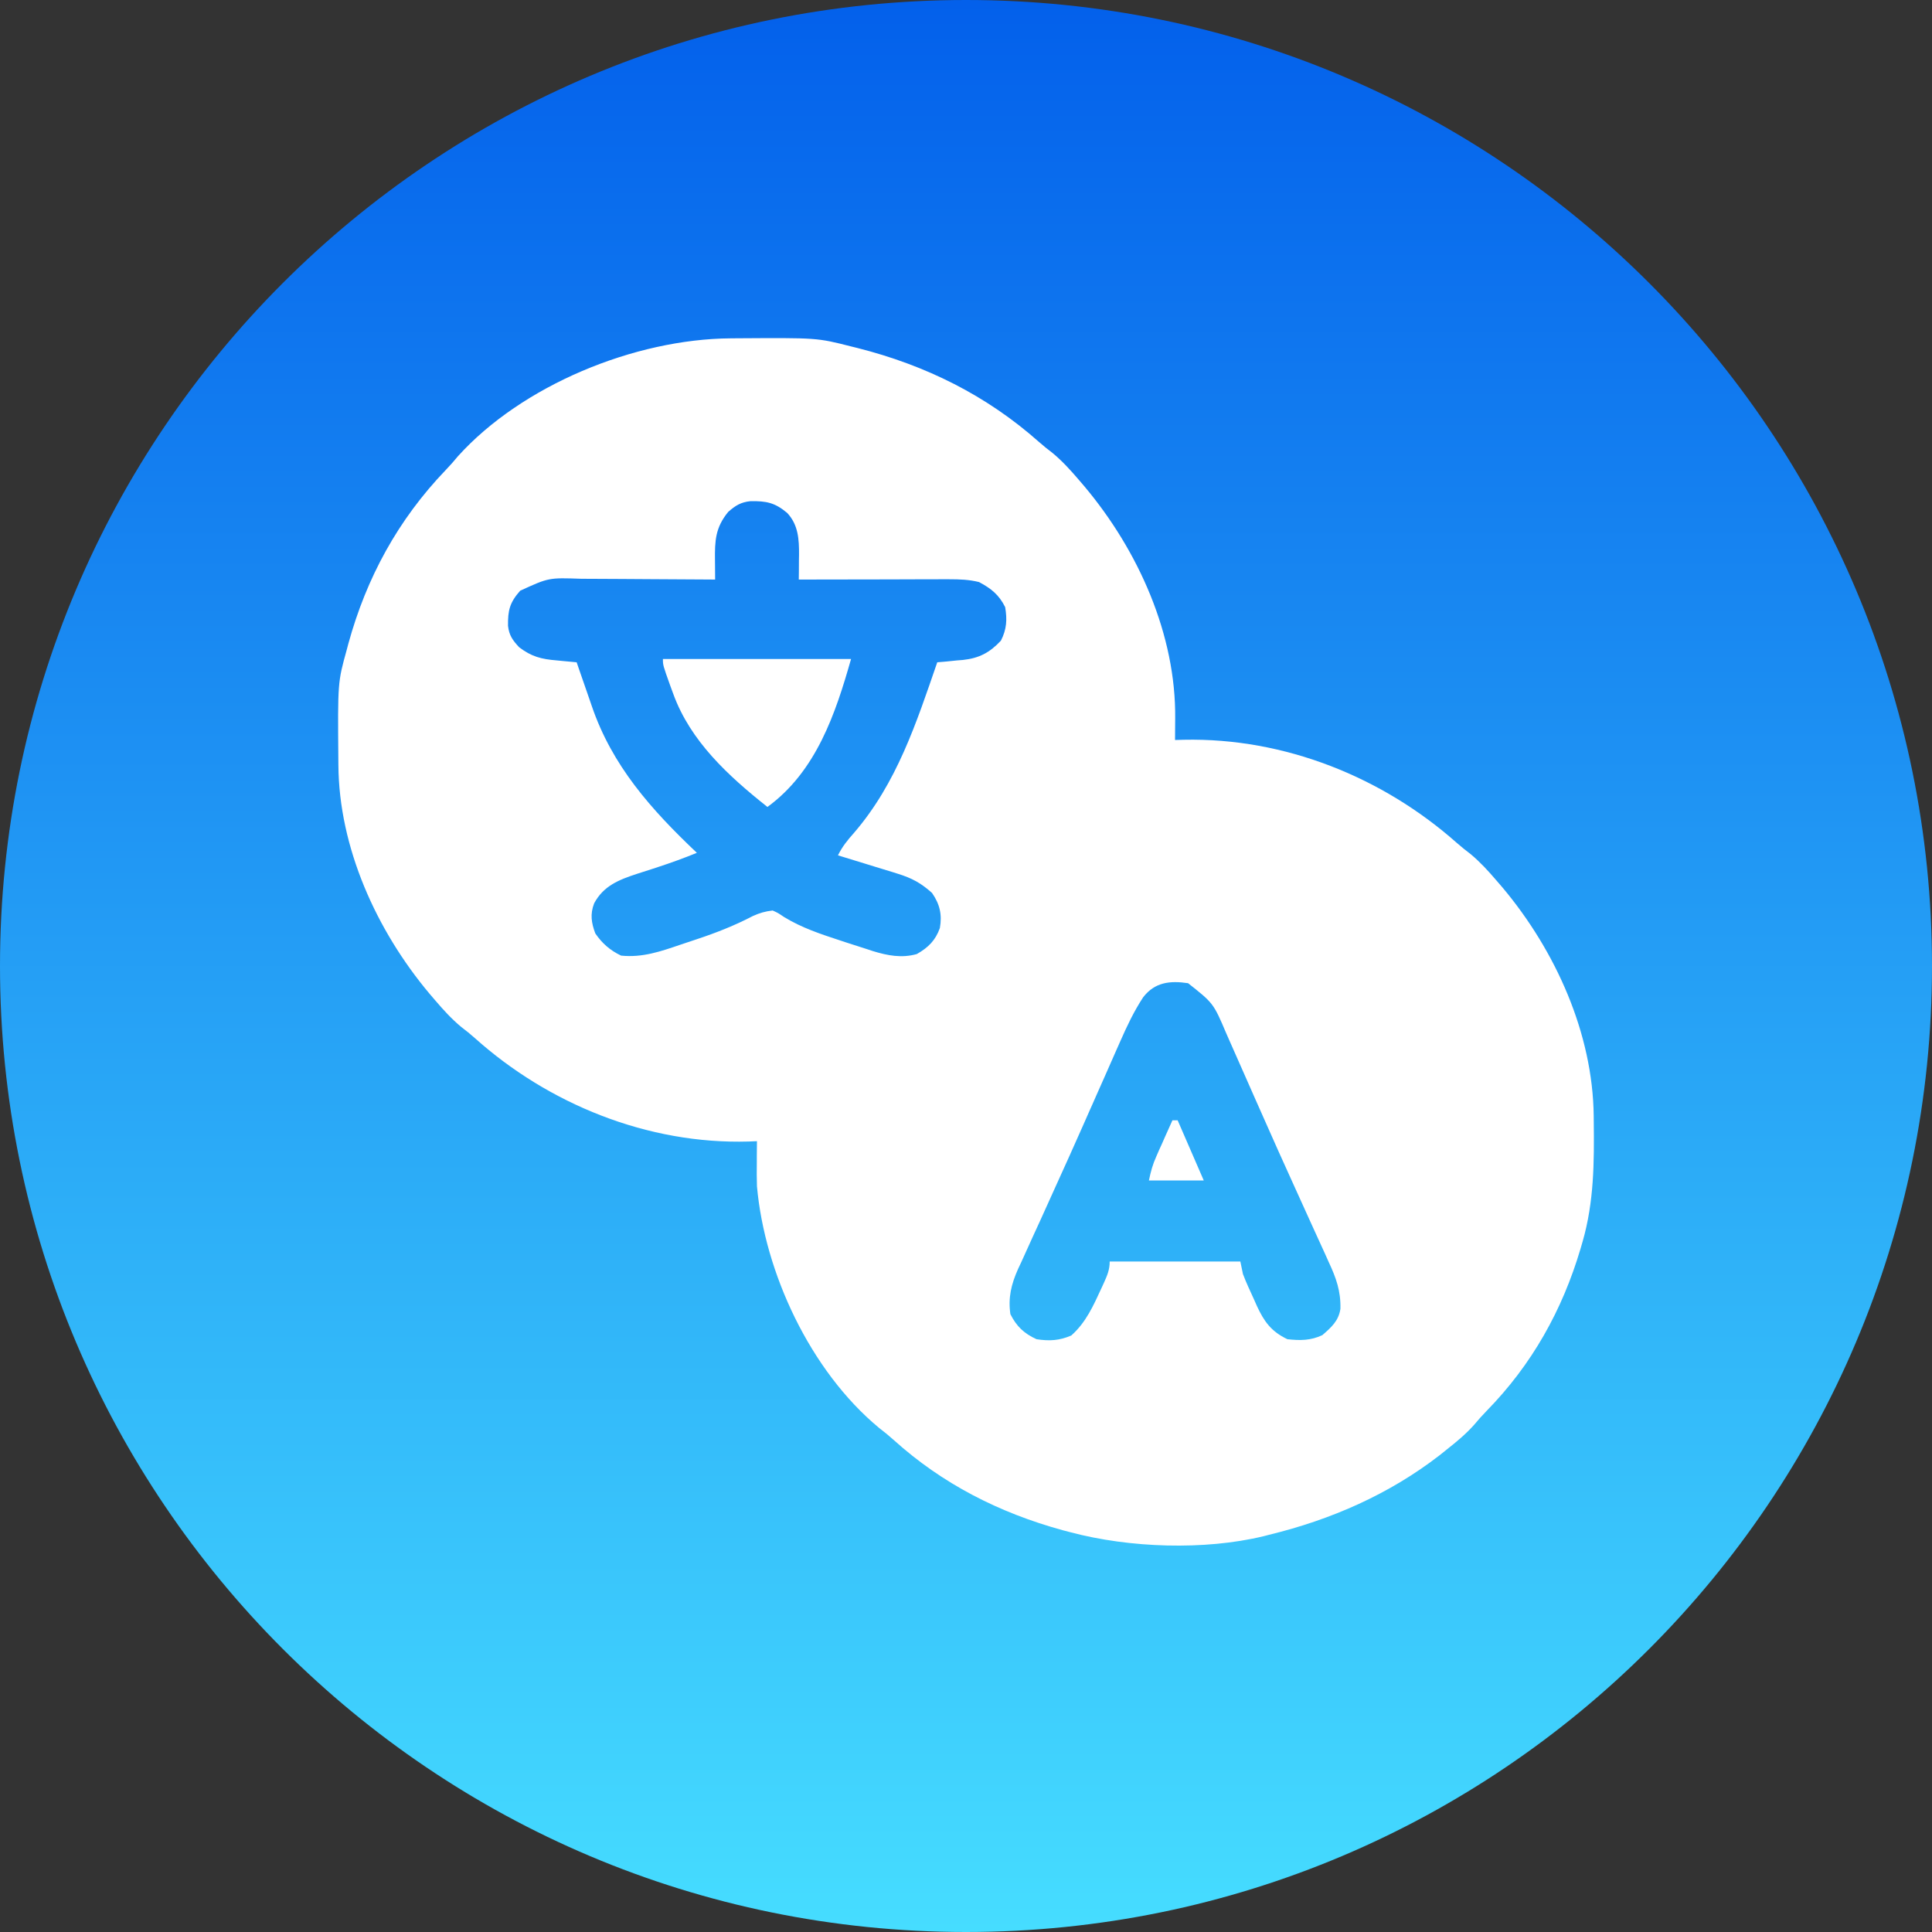
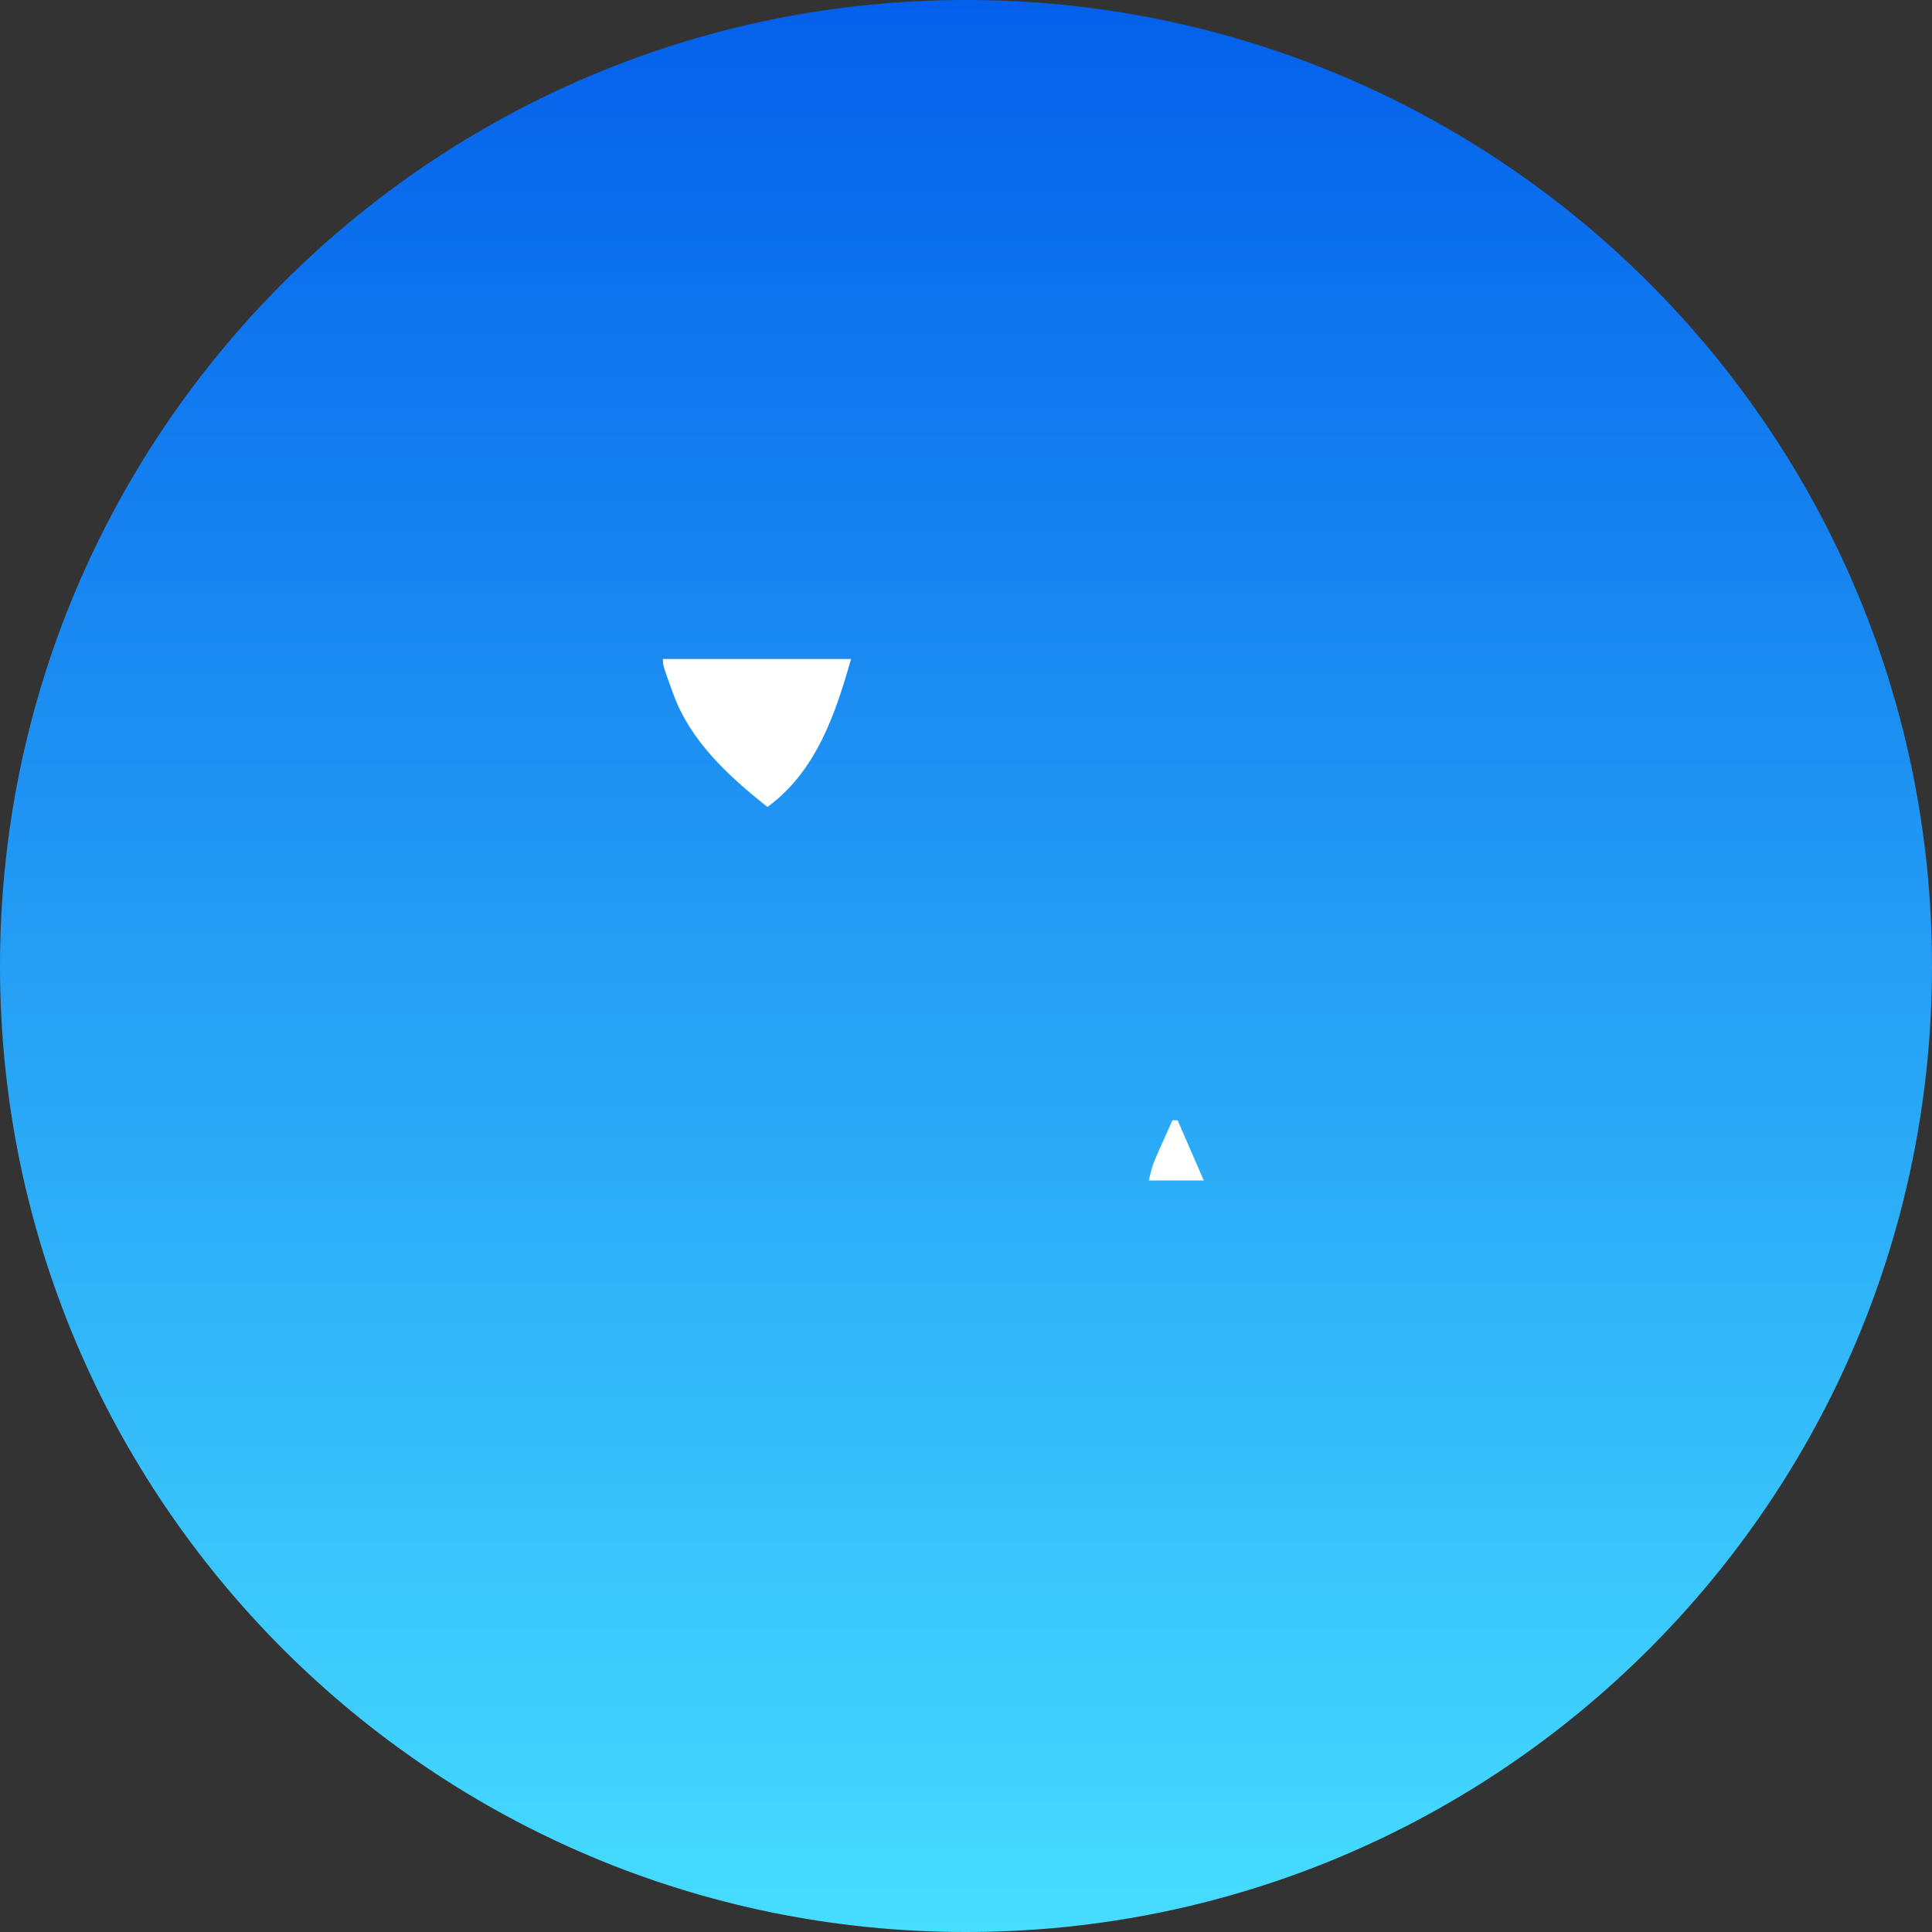
<svg xmlns="http://www.w3.org/2000/svg" width="40" height="40" viewBox="0 0 40 40" fill="none">
  <rect x="0" y="0" width="40" height="40" fill="#333333" stroke="none" />
  <path d="M20 0C8.954 0 -2.08616e-06 8.954 -2.08616e-06 20C-2.08616e-06 31.046 8.954 40 20 40C31.046 40 40 31.046 40 20C40 8.954 31.046 0 20 0Z" fill="url(#paint0_linear_185_73)" />
-   <path d="M15.132 7.005C15.192 7.005 15.192 7.005 15.254 7.004C16.916 6.993 16.916 6.993 17.619 7.172C17.684 7.188 17.684 7.188 17.749 7.204C19.169 7.563 20.424 8.187 21.505 9.145C21.599 9.228 21.695 9.305 21.795 9.381C21.994 9.547 22.159 9.728 22.326 9.923C22.367 9.971 22.409 10.019 22.451 10.069C23.573 11.404 24.35 13.148 24.331 14.88C24.331 14.923 24.33 14.966 24.33 15.009C24.329 15.113 24.328 15.217 24.328 15.321C24.387 15.32 24.445 15.318 24.506 15.316C26.602 15.271 28.63 16.094 30.16 17.45C30.255 17.533 30.35 17.61 30.451 17.686C30.649 17.852 30.814 18.033 30.981 18.228C31.023 18.276 31.064 18.324 31.107 18.374C32.211 19.689 32.976 21.398 32.996 23.102C32.996 23.158 32.996 23.158 32.997 23.216C33.007 24.063 33.003 24.881 32.767 25.703C32.745 25.778 32.745 25.778 32.723 25.854C32.346 27.125 31.719 28.252 30.774 29.216C30.683 29.31 30.598 29.404 30.515 29.505C30.344 29.695 30.155 29.852 29.953 30.011C29.903 30.051 29.853 30.091 29.802 30.132C28.762 30.936 27.564 31.462 26.275 31.776C26.238 31.786 26.201 31.795 26.164 31.805C24.933 32.103 23.381 32.047 22.164 31.724C22.086 31.704 22.086 31.704 22.007 31.683C20.682 31.32 19.507 30.719 18.503 29.813C18.405 29.725 18.306 29.643 18.201 29.564C16.77 28.378 15.832 26.344 15.672 24.561C15.666 24.397 15.667 24.233 15.669 24.068C15.669 24.025 15.669 23.983 15.669 23.939C15.67 23.835 15.671 23.731 15.672 23.627C15.616 23.629 15.559 23.631 15.501 23.634C13.404 23.695 11.355 22.856 9.833 21.494C9.741 21.412 9.648 21.336 9.549 21.262C9.35 21.096 9.185 20.915 9.018 20.72C8.977 20.672 8.936 20.624 8.893 20.574C7.789 19.259 7.017 17.543 7.006 15.839C7.005 15.801 7.005 15.762 7.005 15.723C6.992 14.127 6.992 14.127 7.179 13.453C7.195 13.391 7.195 13.391 7.212 13.328C7.586 11.966 8.237 10.762 9.235 9.724C9.322 9.634 9.402 9.542 9.481 9.446C10.804 7.981 13.133 7.018 15.132 7.005ZM15.077 10.598C14.81 10.923 14.798 11.197 14.803 11.6C14.803 11.639 14.804 11.677 14.804 11.717C14.805 11.811 14.806 11.905 14.806 11.999C14.743 11.999 14.743 11.999 14.678 11.998C14.278 11.995 13.878 11.993 13.477 11.991C13.272 11.99 13.066 11.989 12.86 11.987C12.661 11.986 12.463 11.985 12.264 11.984C12.188 11.984 12.113 11.984 12.037 11.983C11.361 11.959 11.361 11.959 10.77 12.23C10.55 12.476 10.514 12.643 10.518 12.957C10.54 13.153 10.613 13.256 10.749 13.401C11.007 13.597 11.209 13.647 11.527 13.673C11.567 13.677 11.607 13.681 11.648 13.685C11.745 13.695 11.842 13.704 11.939 13.712C11.956 13.759 11.972 13.806 11.988 13.855C12.049 14.033 12.111 14.21 12.173 14.388C12.199 14.464 12.226 14.54 12.252 14.617C12.673 15.852 13.477 16.756 14.428 17.657C14.162 17.765 13.894 17.863 13.621 17.952C13.574 17.968 13.527 17.983 13.478 17.999C13.382 18.03 13.287 18.061 13.191 18.091C12.808 18.216 12.493 18.343 12.301 18.703C12.215 18.926 12.243 19.106 12.325 19.325C12.464 19.529 12.629 19.675 12.859 19.785C13.302 19.83 13.676 19.699 14.087 19.559C14.2 19.52 14.314 19.482 14.428 19.445C14.832 19.311 15.212 19.161 15.588 18.965C15.727 18.902 15.844 18.868 15.997 18.851C16.111 18.903 16.111 18.903 16.23 18.984C16.597 19.209 16.993 19.34 17.403 19.474C17.447 19.488 17.491 19.503 17.536 19.518C17.672 19.563 17.808 19.606 17.944 19.649C17.986 19.663 18.028 19.677 18.071 19.691C18.376 19.784 18.665 19.841 18.981 19.753C19.22 19.617 19.368 19.469 19.459 19.214C19.508 18.939 19.458 18.72 19.297 18.488C19.07 18.284 18.885 18.182 18.585 18.089C18.55 18.078 18.514 18.067 18.477 18.055C18.365 18.02 18.253 17.986 18.14 17.952C18.064 17.929 17.987 17.905 17.91 17.881C17.723 17.823 17.536 17.766 17.349 17.709C17.438 17.529 17.545 17.396 17.68 17.245C18.57 16.212 18.973 14.963 19.405 13.712C19.463 13.707 19.522 13.702 19.583 13.697C19.661 13.689 19.739 13.681 19.817 13.673C19.856 13.67 19.894 13.667 19.934 13.664C20.275 13.627 20.49 13.512 20.723 13.264C20.843 13.027 20.854 12.829 20.811 12.57C20.684 12.317 20.525 12.186 20.27 12.051C20.062 11.999 19.866 11.993 19.651 11.993C19.582 11.993 19.513 11.993 19.441 11.993C19.366 11.994 19.291 11.994 19.216 11.994C19.139 11.994 19.061 11.994 18.984 11.994C18.782 11.995 18.579 11.995 18.376 11.996C18.169 11.996 17.962 11.996 17.755 11.997C17.349 11.997 16.943 11.998 16.538 11.999C16.538 11.942 16.539 11.886 16.54 11.827C16.54 11.752 16.541 11.676 16.541 11.601C16.542 11.563 16.542 11.526 16.543 11.488C16.545 11.169 16.529 10.864 16.296 10.618C16.041 10.405 15.866 10.372 15.539 10.376C15.335 10.397 15.227 10.467 15.077 10.598ZM23.668 20.647C23.477 20.938 23.334 21.241 23.195 21.557C23.158 21.642 23.158 21.642 23.119 21.728C23.037 21.913 22.955 22.098 22.874 22.284C22.817 22.413 22.759 22.542 22.702 22.671C22.673 22.737 22.644 22.803 22.615 22.869C22.6 22.902 22.585 22.935 22.57 22.969C22.526 23.07 22.481 23.171 22.436 23.273C22.242 23.712 22.045 24.149 21.846 24.586C21.745 24.808 21.644 25.031 21.544 25.254C21.488 25.375 21.433 25.497 21.377 25.618C21.299 25.788 21.222 25.957 21.146 26.128C21.111 26.202 21.111 26.202 21.076 26.277C20.937 26.59 20.869 26.868 20.919 27.208C21.045 27.459 21.199 27.607 21.46 27.727C21.726 27.768 21.934 27.756 22.18 27.65C22.486 27.377 22.636 27.034 22.803 26.673C22.82 26.637 22.837 26.6 22.854 26.562C22.924 26.406 22.975 26.29 22.975 26.118C23.868 26.118 24.76 26.118 25.68 26.118C25.698 26.204 25.716 26.29 25.734 26.378C25.801 26.555 25.881 26.725 25.96 26.897C25.981 26.943 26.001 26.989 26.022 27.037C26.171 27.359 26.317 27.566 26.654 27.727C26.92 27.756 27.133 27.756 27.377 27.643C27.564 27.481 27.715 27.347 27.752 27.098C27.761 26.731 27.664 26.459 27.509 26.128C27.485 26.074 27.461 26.02 27.436 25.965C27.356 25.789 27.276 25.613 27.195 25.437C27.139 25.314 27.083 25.19 27.027 25.067C26.94 24.874 26.852 24.68 26.764 24.487C26.565 24.05 26.368 23.611 26.174 23.171C26.129 23.07 26.085 22.97 26.04 22.869C26.026 22.836 26.011 22.803 25.996 22.77C25.967 22.704 25.938 22.639 25.909 22.573C25.839 22.413 25.768 22.253 25.697 22.093C25.619 21.914 25.539 21.736 25.46 21.557C25.437 21.505 25.413 21.452 25.39 21.398C25.123 20.771 25.123 20.771 24.598 20.356C24.222 20.3 23.909 20.335 23.668 20.647Z" fill="white" />
  <path d="M13.725 13.644C15.01 13.644 16.296 13.644 17.62 13.644C17.3 14.77 16.9 15.97 15.889 16.707C15.075 16.062 14.296 15.344 13.941 14.371C13.92 14.314 13.899 14.256 13.877 14.197C13.725 13.772 13.725 13.772 13.725 13.644Z" fill="white" />
  <path d="M24.274 23.195C24.309 23.195 24.345 23.195 24.382 23.195C24.56 23.607 24.739 24.018 24.923 24.441C24.548 24.441 24.173 24.441 23.787 24.441C23.827 24.25 23.863 24.114 23.941 23.941C23.96 23.897 23.98 23.853 23.999 23.808C24.03 23.741 24.03 23.741 24.061 23.672C24.091 23.604 24.091 23.604 24.122 23.533C24.173 23.421 24.223 23.308 24.274 23.195Z" fill="white" />
  <defs>
    <linearGradient id="paint0_linear_185_73" x1="20" y1="0" x2="20" y2="40" gradientUnits="userSpaceOnUse">
      <stop stop-color="#0360EB" />
      <stop offset="1" stop-color="#46DDFF" />
    </linearGradient>
  </defs>
</svg>